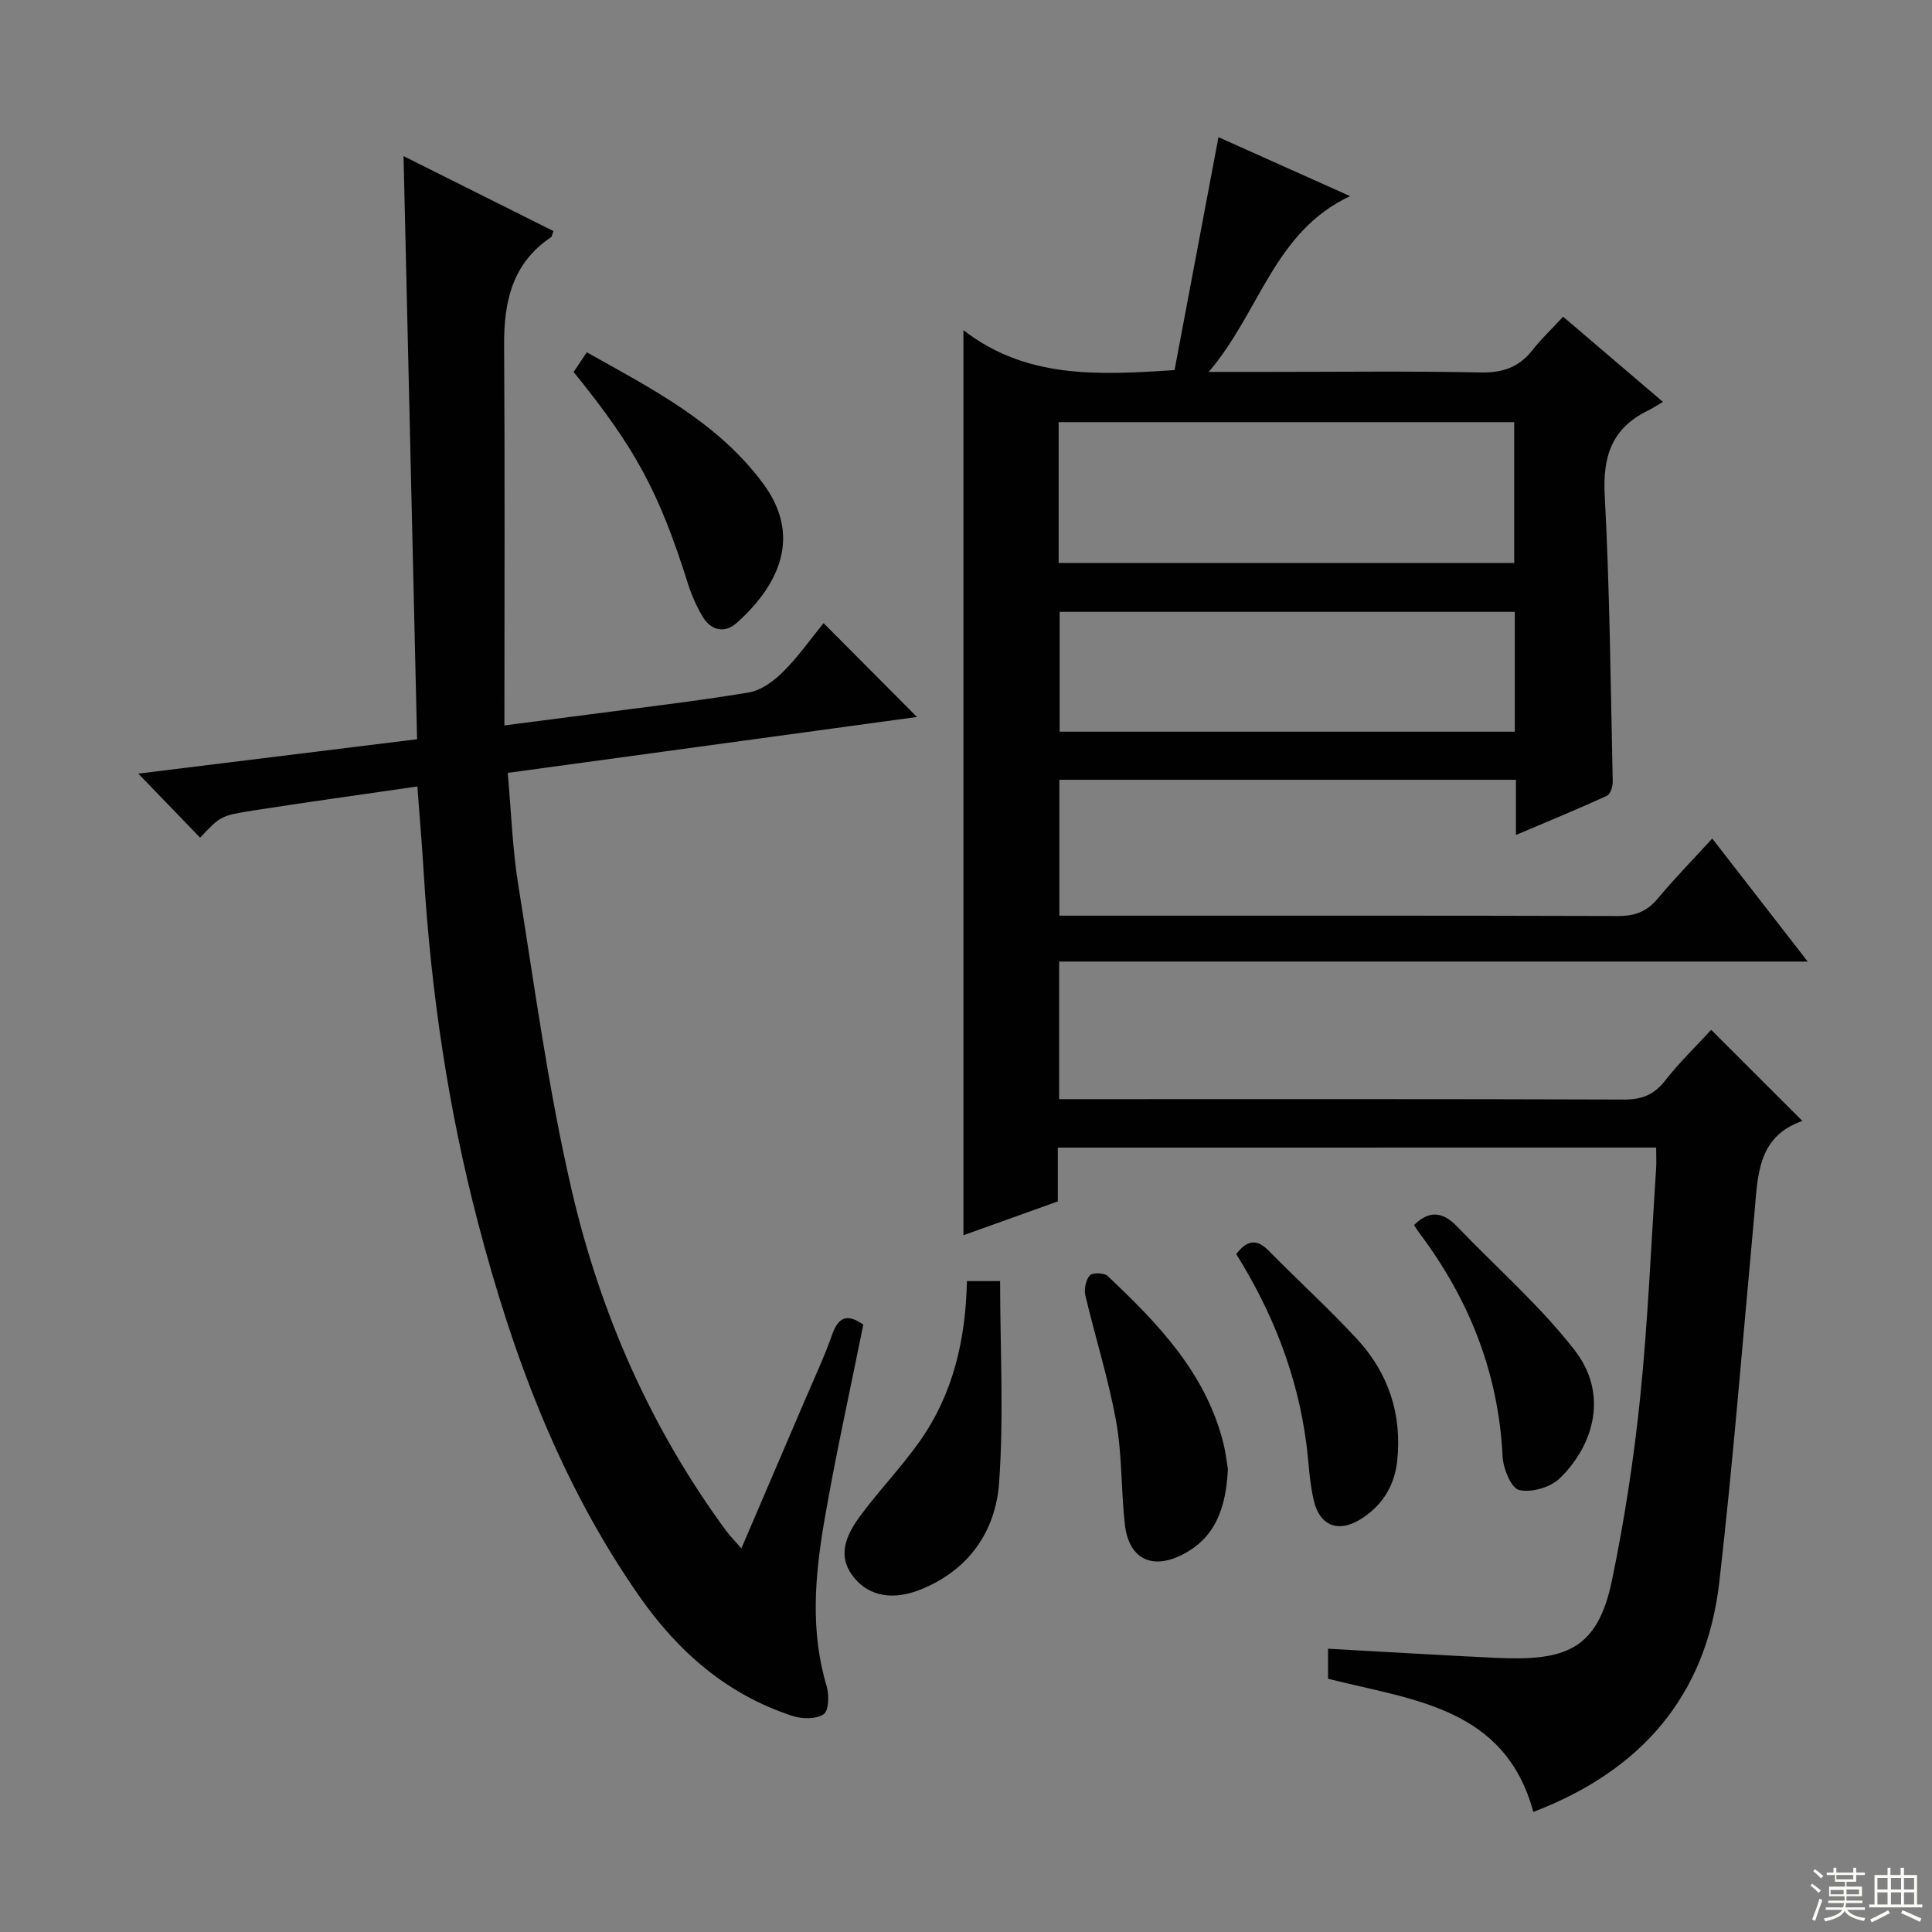
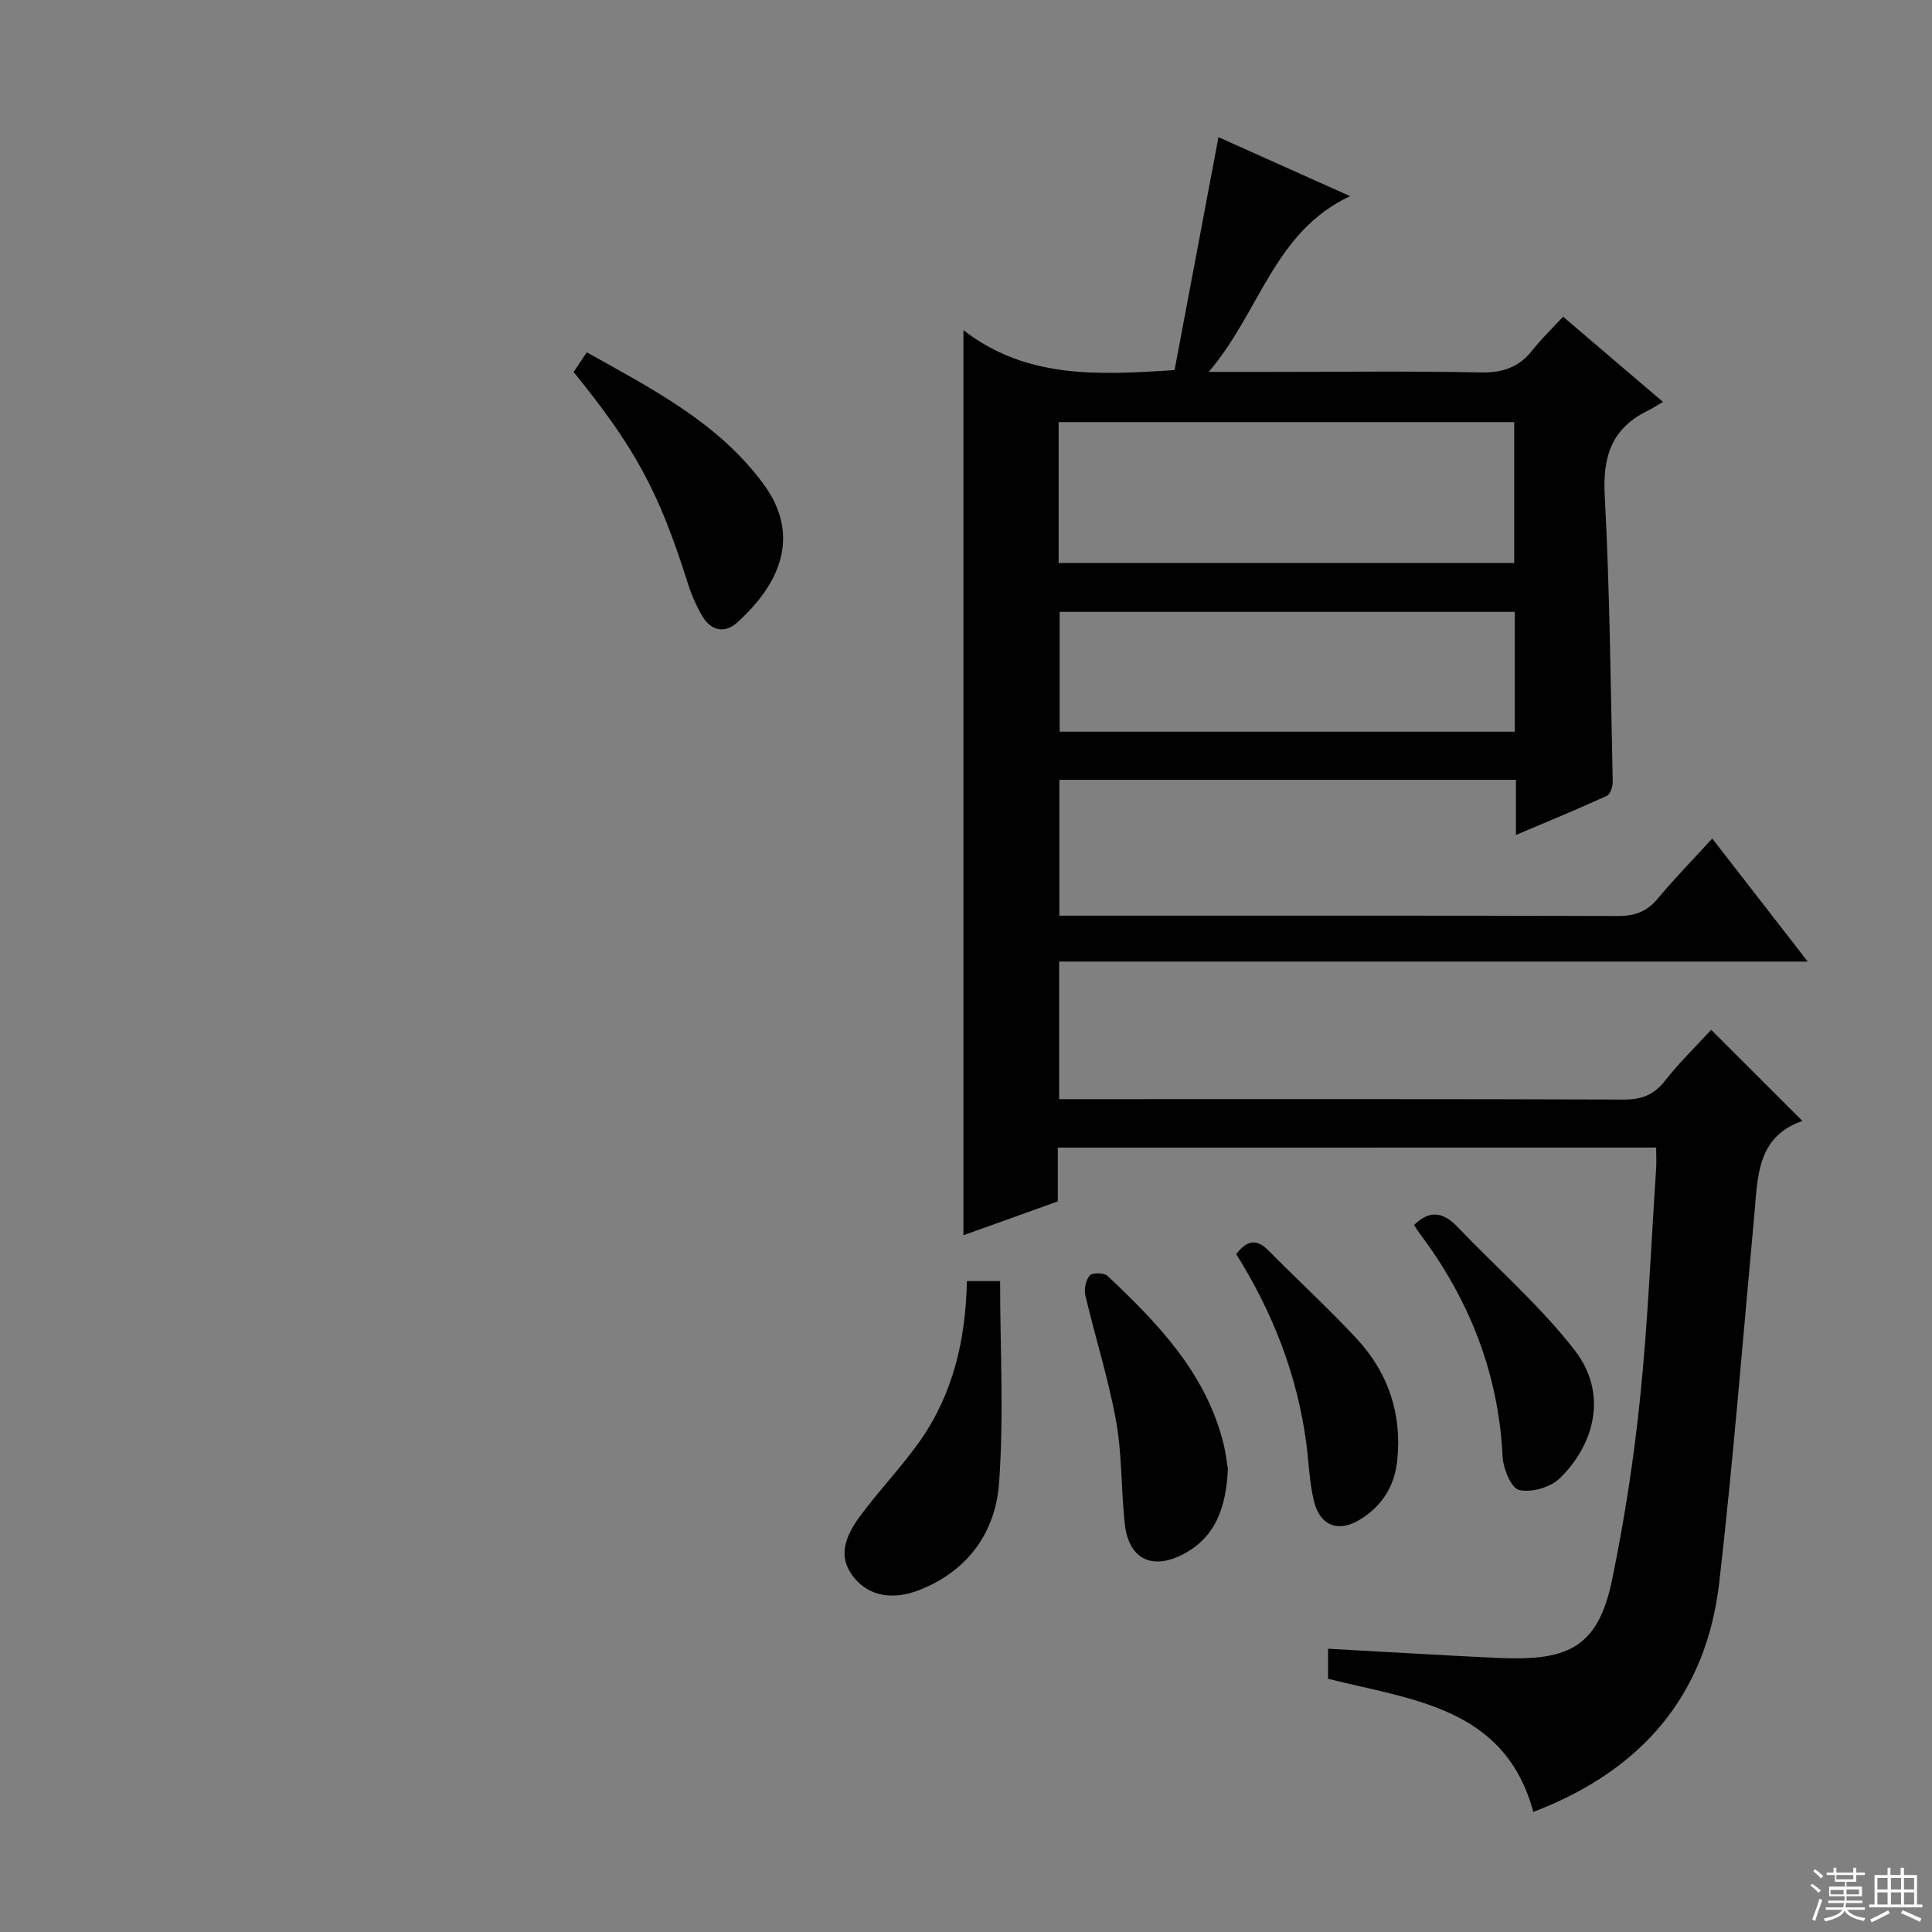
<svg xmlns="http://www.w3.org/2000/svg" enable-background="new 0 0 400 400" viewBox="0 0 400 400">
  <rect x="0" y="0" width="400" height="400" fill="#808080" stroke="none" />
  <g fill="#010102">
    <path d="m219.01 237.6v11.14c-6.48 2.32-12.84 4.6-19.54 7 0-62.41 0-124.35 0-187.38 13 10.06 27.79 9.32 43.71 8.26 2.98-15.79 6-31.85 9.09-48.22 8.33 3.73 17.48 7.83 27.26 12.21-15.78 7.36-18.63 23.94-29.28 36.39h12.24c14.67 0 29.34-.19 43.99.11 4.59.1 7.99-1.04 10.8-4.62 1.84-2.34 4.02-4.41 6.35-6.92 6.87 5.86 13.28 11.34 20.67 17.64-1.3.75-2.25 1.38-3.26 1.88-7.32 3.61-9.23 9.4-8.8 17.42 1.05 19.75 1.22 39.56 1.66 59.34.02.99-.5 2.59-1.22 2.92-5.99 2.74-12.08 5.24-18.82 8.1 0-4.27 0-7.7 0-11.42-31.7 0-62.94 0-94.53 0v28.13h5.24c36.83 0 73.66-.04 110.49.07 3.48.01 5.94-.95 8.17-3.62 3.5-4.2 7.34-8.12 11.27-12.42 6.51 8.39 12.79 16.47 19.77 25.47-52.33 0-103.52 0-154.99 0v28.49h5.44c37.16 0 74.33-.05 111.49.08 3.69.01 6.21-.96 8.5-3.88 2.96-3.78 6.45-7.16 9.57-10.56 6.19 6.19 12.31 12.3 18.89 18.87-9.51 3.29-9.23 11.65-9.97 19.57-2.35 25.32-4.34 50.68-7.24 75.94-2.7 23.53-16.18 39.02-38.5 47.55-5.89-21.69-24.93-23.13-42.5-27.57 0-1.89 0-3.95 0-6.22 11.66.64 23.2 1.34 34.76 1.89 14.39.68 21.05-1.61 24.04-16.13 2.58-12.5 4.53-25.18 5.83-37.87 1.6-15.7 2.25-31.5 3.29-47.25.09-1.32.01-2.65.01-4.4-41.24.01-82.27.01-123.88.01zm.17-121.04h94.32c0-9.95 0-19.62 0-29.16-31.67 0-62.91 0-94.32 0zm.21 10.12v24.81h94.23c0-8.41 0-16.48 0-24.81-31.57 0-62.82 0-94.23 0z" />
-     <path d="m86.41 162.83c-11.58 1.68-22.75 3.22-33.89 4.96-6.92 1.08-6.9 1.22-11.09 5.64-4.23-4.39-8.47-8.78-12.8-13.26 18.83-2.32 38.26-4.72 57.72-7.12-.93-40.27-1.86-79.96-2.8-120.73 11 5.5 21.03 10.51 31.04 15.52-.29.73-.31 1.14-.52 1.28-8.02 5.39-9.76 13.34-9.7 22.37.17 25.94.06 51.88.06 78.7 6.55-.85 12.05-1.55 17.54-2.27 11.03-1.46 22.09-2.72 33.05-4.55 2.58-.43 5.22-2.39 7.15-4.32 3.13-3.12 5.71-6.81 8.34-10.04 6.41 6.44 12.59 12.65 19.34 19.43-28.12 3.84-56.2 7.68-84.73 11.58.72 8 .97 15.64 2.17 23.12 3.39 21.11 6.23 42.38 11.05 63.17 5.92 25.57 16.39 49.46 32.11 70.77.77 1.04 1.7 1.95 3.05 3.49 4.52-10.54 8.81-20.53 13.08-30.53 1.96-4.58 4.08-9.1 5.73-13.79 1.51-4.29 3.73-3.85 6.43-2.01-2.77 13.79-5.77 27.21-8.09 40.75-1.94 11.33-2.91 22.76.5 34.12.54 1.81.45 5.07-.62 5.8-1.53 1.05-4.43 1.01-6.41.37-13.51-4.38-23.67-13.24-31.69-24.7-16.44-23.5-26.26-49.91-33.45-77.38-6.2-23.68-9.74-47.82-11.24-72.25-.34-5.78-.84-11.55-1.33-18.12z" />
    <path d="m200.19 265.24h6.87c.01 14.09.79 28-.21 41.78-.73 10.08-6.31 18.1-16.31 22.1-5.62 2.25-10.54 1.38-13.66-2.42-2.93-3.56-2.81-7.39 1.12-12.71 3.94-5.35 8.6-10.18 12.43-15.6 6.9-9.79 9.51-21.02 9.76-33.15z" />
    <path d="m118.76 77.02c.94-1.4 1.75-2.61 2.73-4.08 13.4 7.53 27.05 14.43 36.47 27.12 8.23 11.07 3.16 21.17-5.36 28.85-2.54 2.29-5.38 1.69-7.16-1.3-1.25-2.11-2.27-4.42-3.01-6.77-5.97-18.92-10.8-27.97-23.67-43.82z" />
    <path d="m254.22 304.12c-.36 8-2.57 14.41-9.68 17.88-6.31 3.07-10.88.55-11.66-6.45-.79-7.08-.54-14.32-1.8-21.29-1.59-8.79-4.32-17.36-6.37-26.07-.3-1.29.09-3.18.92-4.13.54-.61 2.96-.57 3.67.1 10.45 9.85 20.37 20.12 24 34.69.48 1.9.68 3.88.92 5.27z" />
    <path d="m292.77 253.63c3.21-3.2 6.07-2.67 8.95.35 8.13 8.5 17.12 16.32 24.29 25.56 7.13 9.19 3.89 19.79-3.12 26.57-1.92 1.85-5.84 2.97-8.37 2.38-1.64-.38-3.3-4.44-3.42-6.92-.85-17.35-6.94-32.63-17.3-46.37-.39-.52-.72-1.09-1.03-1.57z" />
    <path d="m255.95 259.65c2.14-2.81 4.14-3.32 6.68-.74 6.06 6.16 12.47 11.99 18.33 18.33 6.51 7.05 9.35 15.58 8.31 25.25-.57 5.33-3.27 9.44-7.76 12.16-4.49 2.71-8.25 1.21-9.48-3.89-.93-3.84-1.05-7.87-1.56-11.82-1.85-14.22-6.99-27.25-14.52-39.29z" />
  </g>
  <path d="m374.8 390.4.4-.4c.7.5 1.3 1 1.8 1.4l-.5.5c-.5-.6-1.1-1.1-1.7-1.5zm1 7.3-.6-.3c.5-1.4 1.1-2.8 1.5-4.3.2.1.4.2.6.3-.5 1.3-1 2.8-1.5 4.3zm-.4-10.3.4-.4c.4.3 1 .8 1.7 1.4l-.5.5c-.4-.5-1-1-1.6-1.5zm2.5.3h1.7v-1h.6v1h3.5v-1h.6v1h1.8v.5h-1.8v1.4h-2v1h3.2v2h-3.2v.9h3.3v.5h-3.4c0 .3-.1.6-.1.9h4v.5h-3.7c.7.9 1.9 1.5 3.8 1.7-.1.2-.2.4-.3.6-2.1-.4-3.5-1.1-4-2.1-.4 1-1.8 1.7-4 2.2-.1-.2-.2-.4-.3-.6 2.1-.4 3.4-1 3.8-1.8h-3.4v-.5h3.6c.1-.3.1-.6.2-.9h-3.3v-.5h3.4c0-.3 0-.6 0-.9h-3.2v-2h3.3v-1h-2.1v-1.4h-1.7v-.5zm1.1 3.5v1h2.7c0-.3 0-.4 0-.4 0-.1 0-.2 0-.2 0-.1 0-.2 0-.3h-2.7zm1.2-3v.9h3.5v-.9zm4.7 3h-2.6v.6.4h2.6z" fill="#fbfcfa" />
  <path d="m393.6 386.7h.6v1.5h2.7v6.1h1.1v.6h-11v-.6h1.1v-6.1h2.7v-1.5h.6v1.5h2.1v-1.5zm-2.7 8.8.4.6c-1.2.6-2.5 1.3-3.8 1.9-.1-.2-.2-.4-.3-.6 1.2-.6 2.5-1.2 3.7-1.9zm-2.2-6.7v2.4h2.1v-2.4zm0 3v2.5h2.1v-2.5zm2.8-3v2.4h2.1v-2.4zm0 3v2.5h2.1v-2.5zm6 6.1c-1.4-.7-2.7-1.3-3.9-1.8l.3-.6c1.5.6 2.7 1.2 3.9 1.7zm-1.2-9.1h-2.1v2.4h2.1zm-2.1 3v2.5h2.1v-2.5z" fill="#fbfcfa" />
</svg>